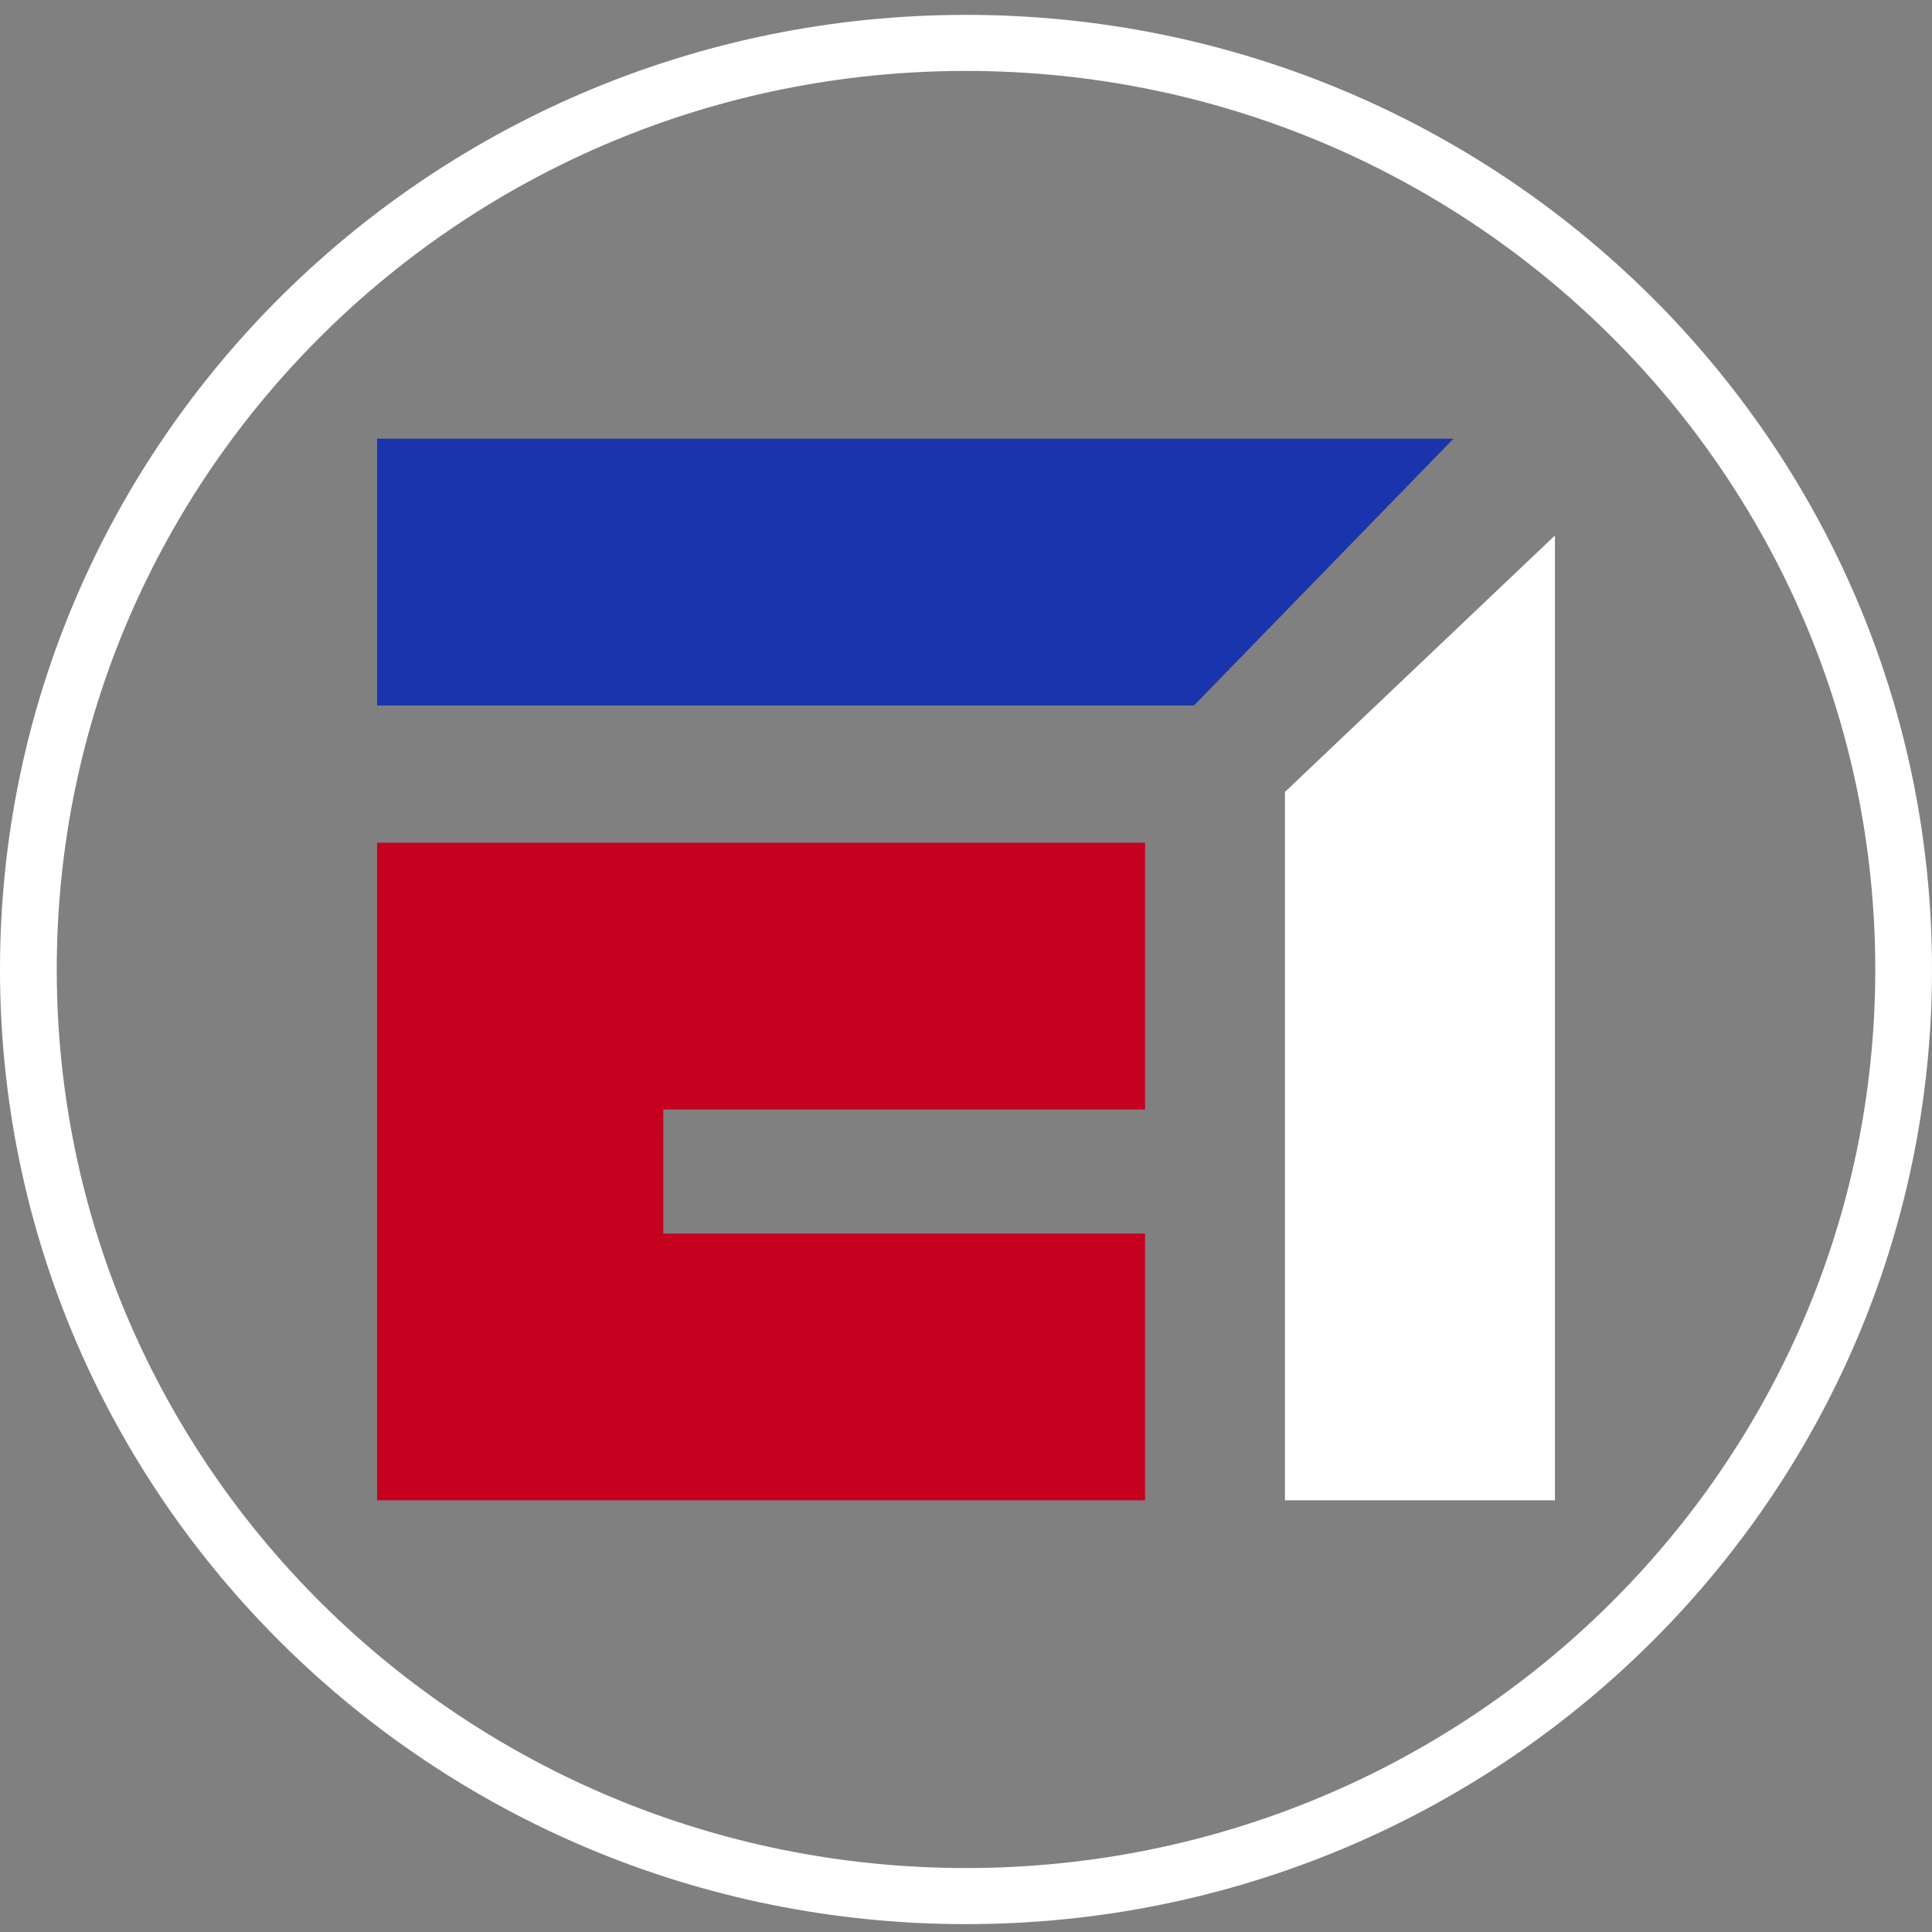
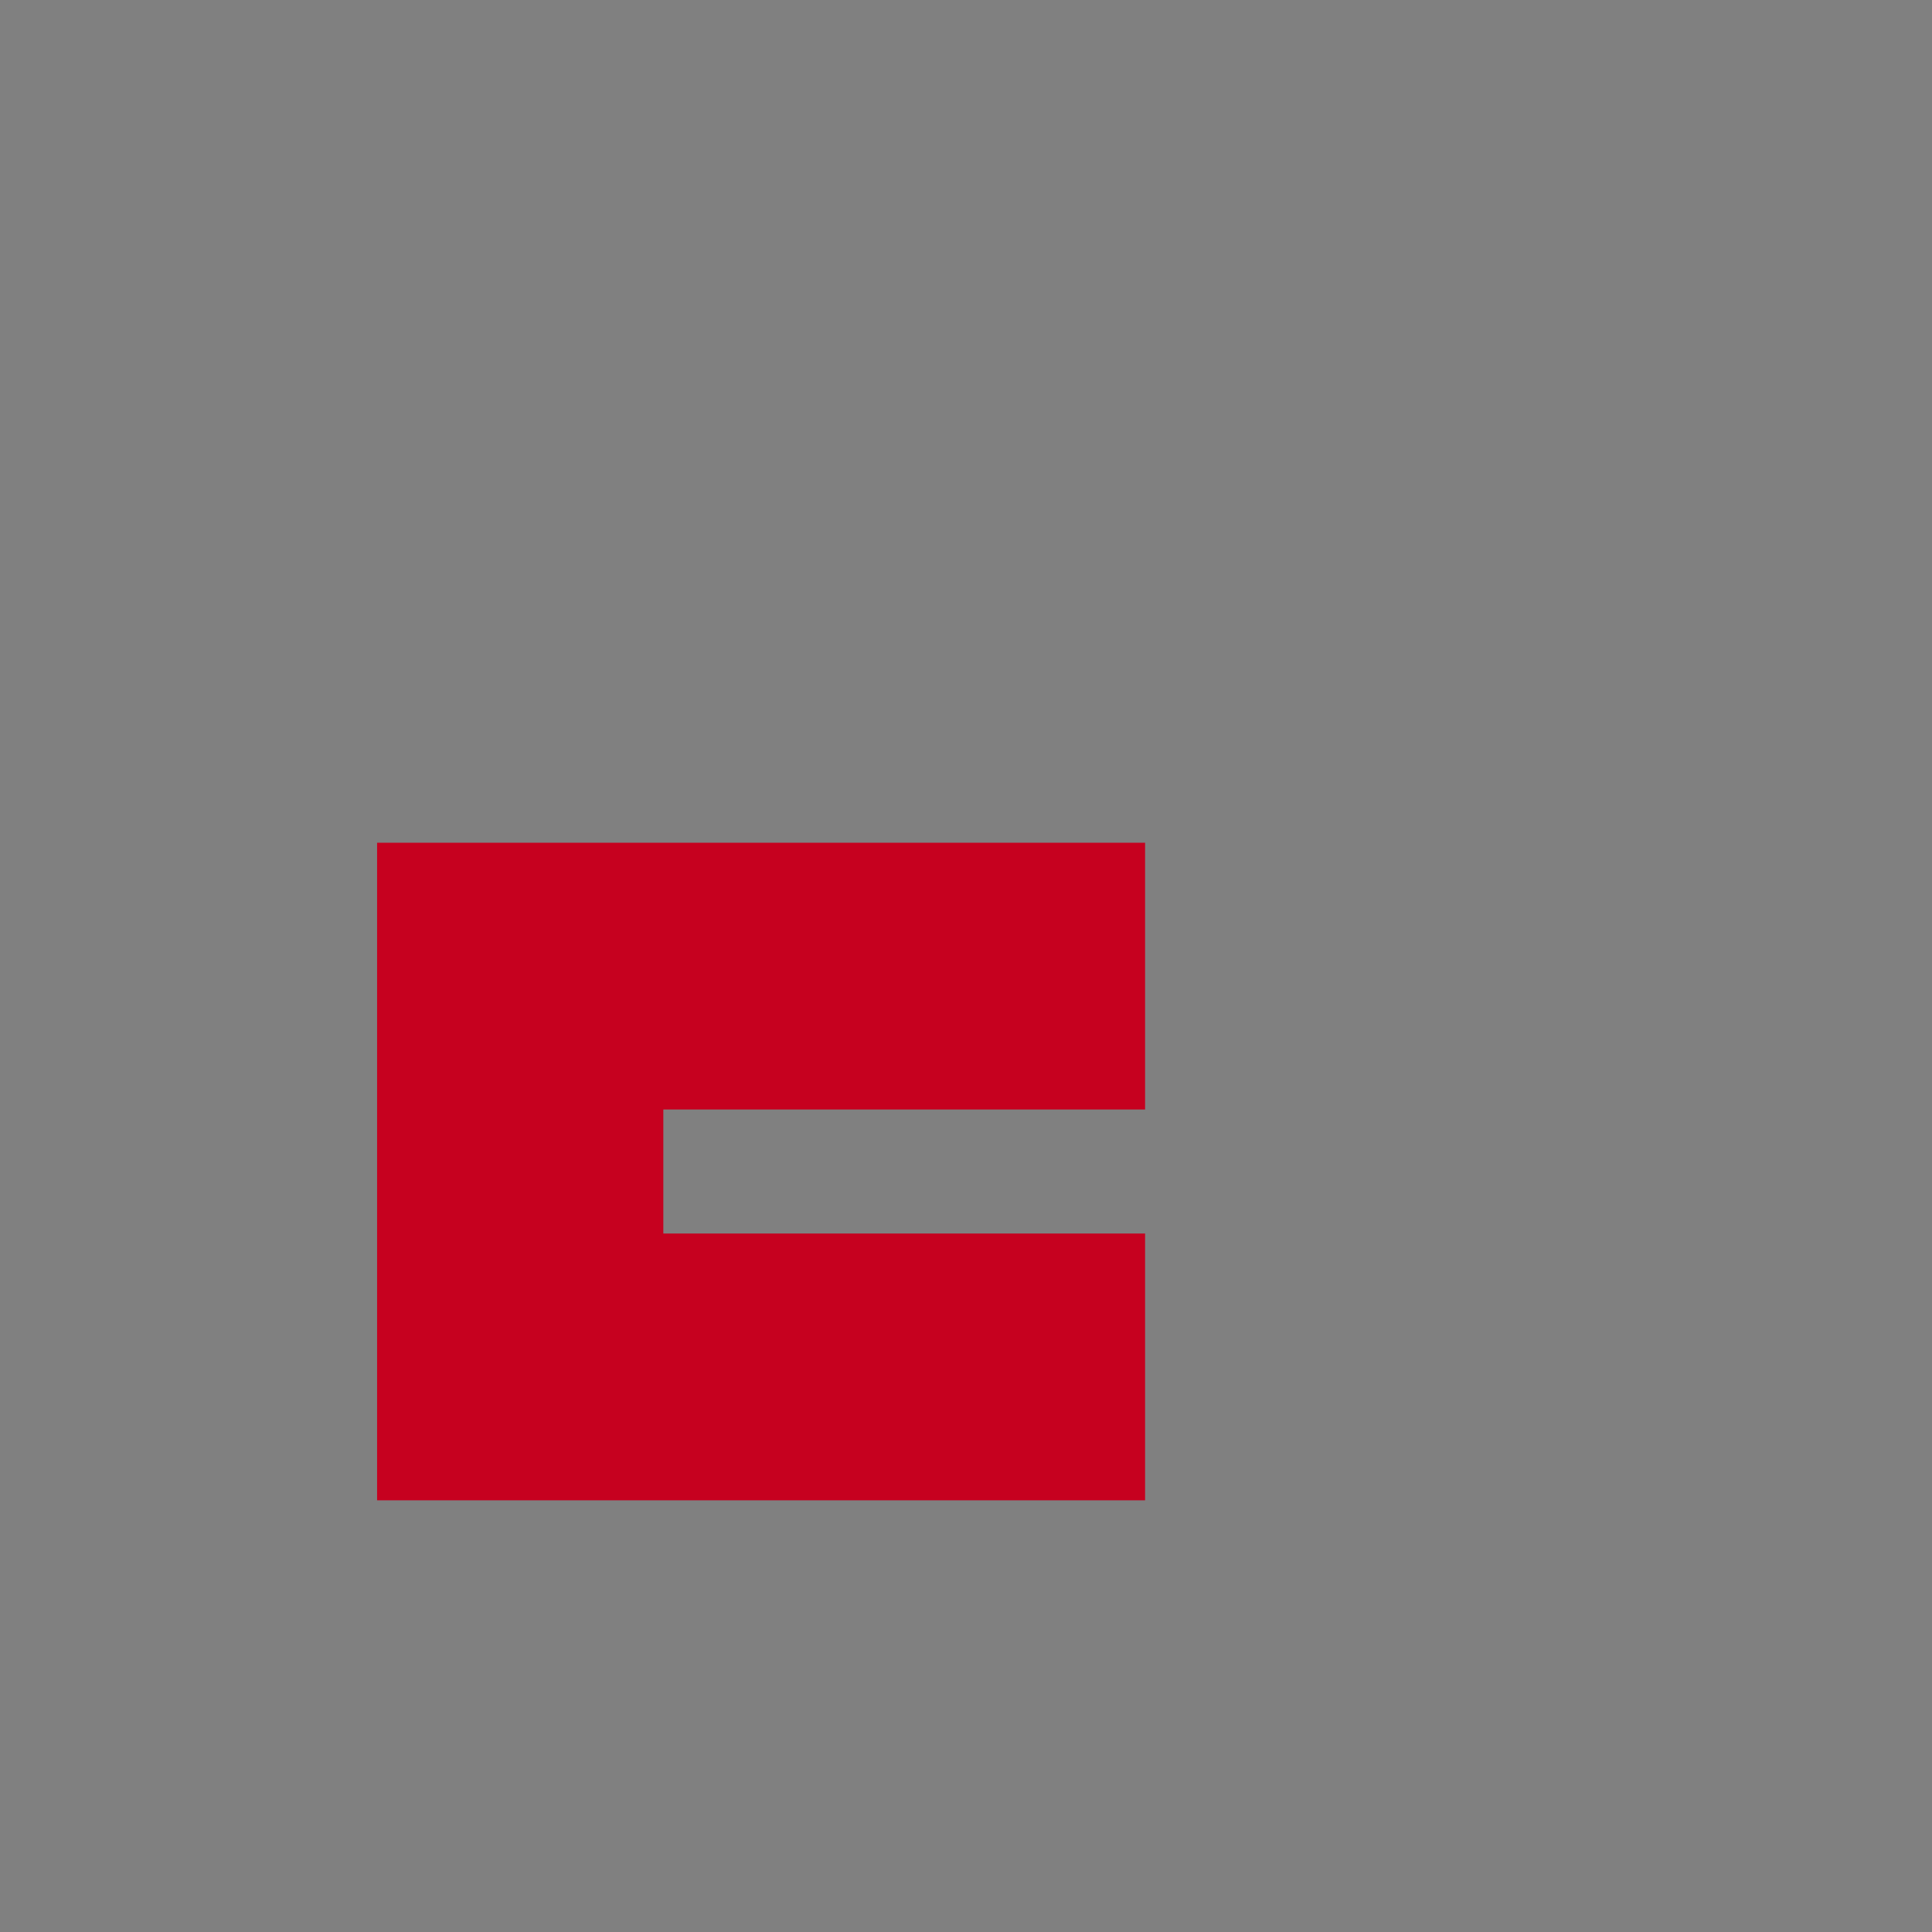
<svg xmlns="http://www.w3.org/2000/svg" width="66" height="66" viewBox="0 0 66 66" fill="none">
  <rect x="0" y="0" width="66" height="66" fill="#808080" stroke="none" />
-   <path fill-rule="evenodd" clip-rule="evenodd" d="M12.882 14.986H49.653L40.788 24.1H12.882V14.986Z" fill="#1934AC" />
-   <path fill-rule="evenodd" clip-rule="evenodd" d="M53.119 51.253V18.293L43.896 27.054V51.253H53.119Z" fill="white" />
  <path fill-rule="evenodd" clip-rule="evenodd" d="M22.66 42.139H39.118V51.253H22.66H12.882V42.139V37.902V30.346V28.789H39.118V37.902H22.66V42.139Z" fill="#C6011F" />
-   <path fill-rule="evenodd" clip-rule="evenodd" d="M33 0.508C51.226 0.508 66 15.108 66 33.119C66 51.13 51.226 65.731 33 65.731C14.775 65.731 0 51.13 0 33.119C0 15.108 14.775 0.508 33 0.508H33ZM33 2.423C50.155 2.423 64.062 16.166 64.062 33.119C64.062 50.072 50.155 63.815 33 63.815C15.846 63.815 1.939 50.072 1.939 33.119C1.939 16.166 15.846 2.423 33 2.423Z" fill="white" />
</svg>